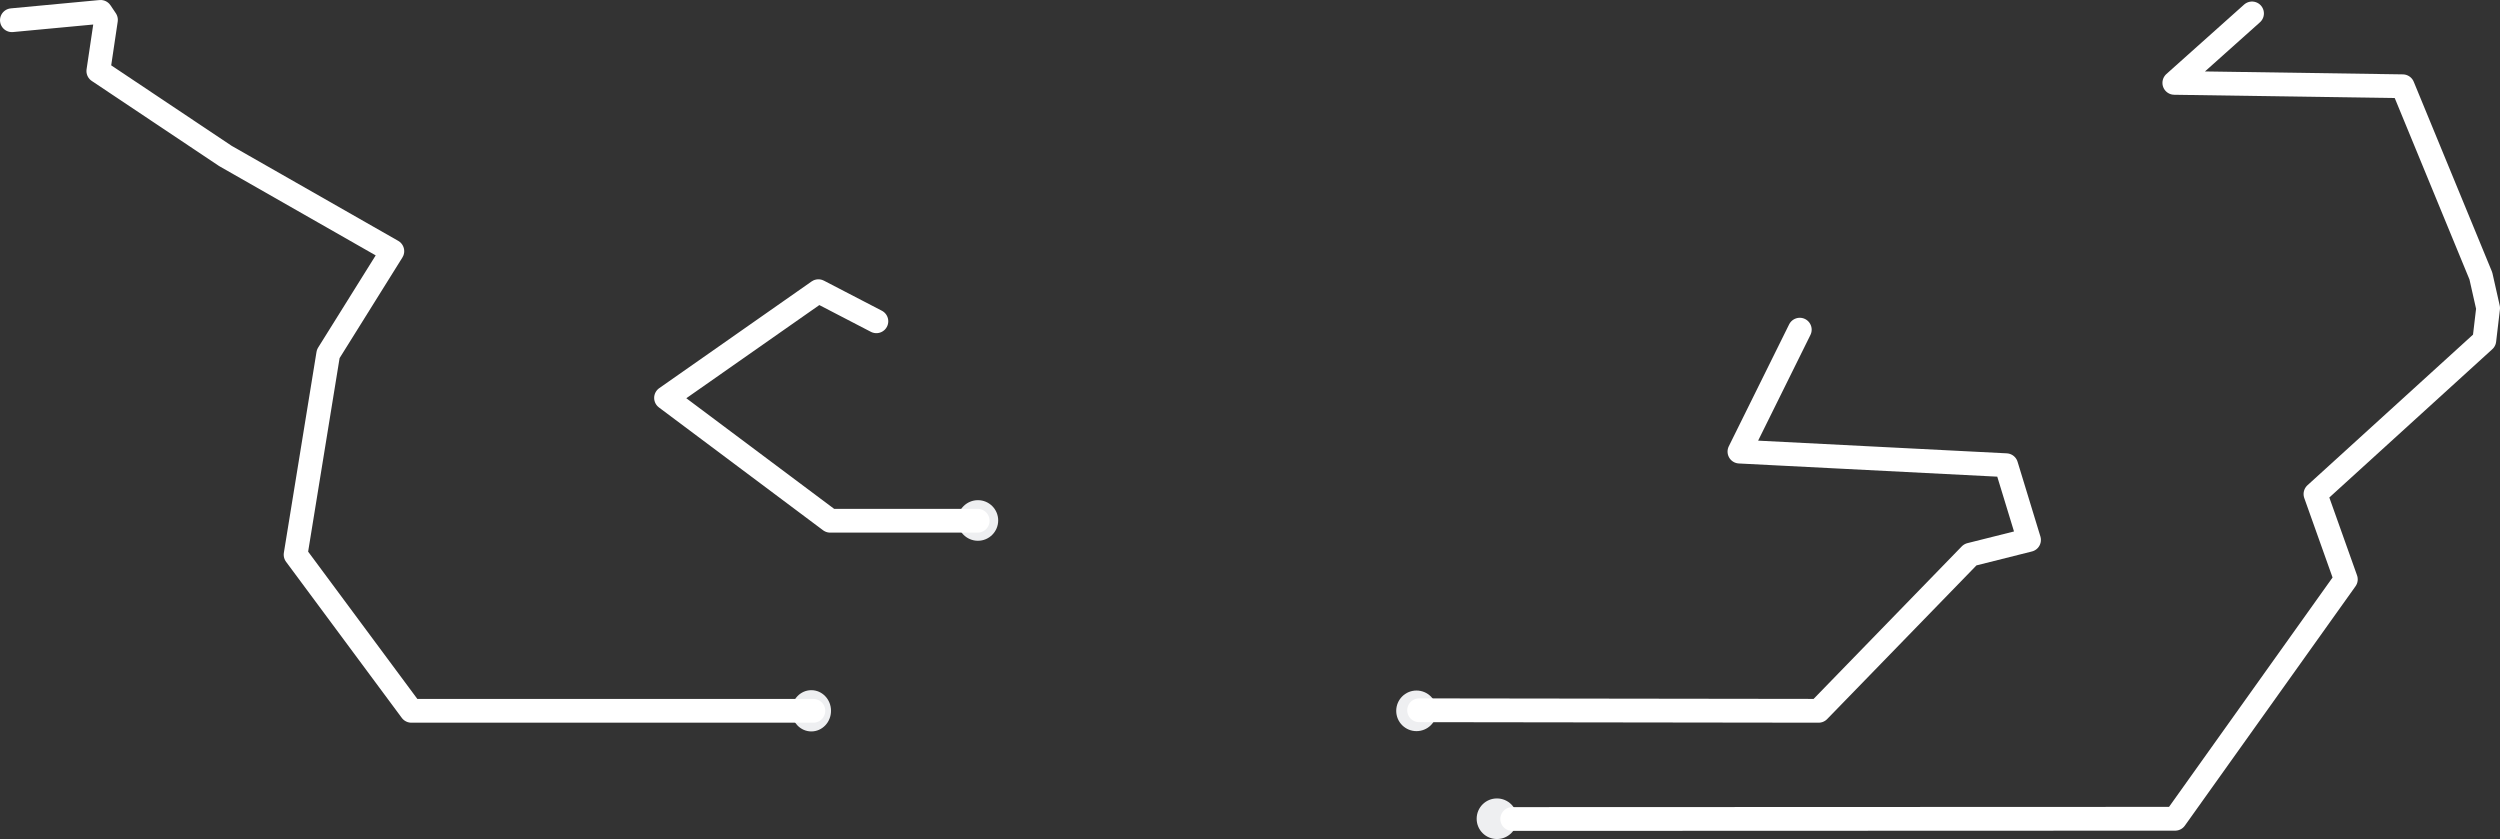
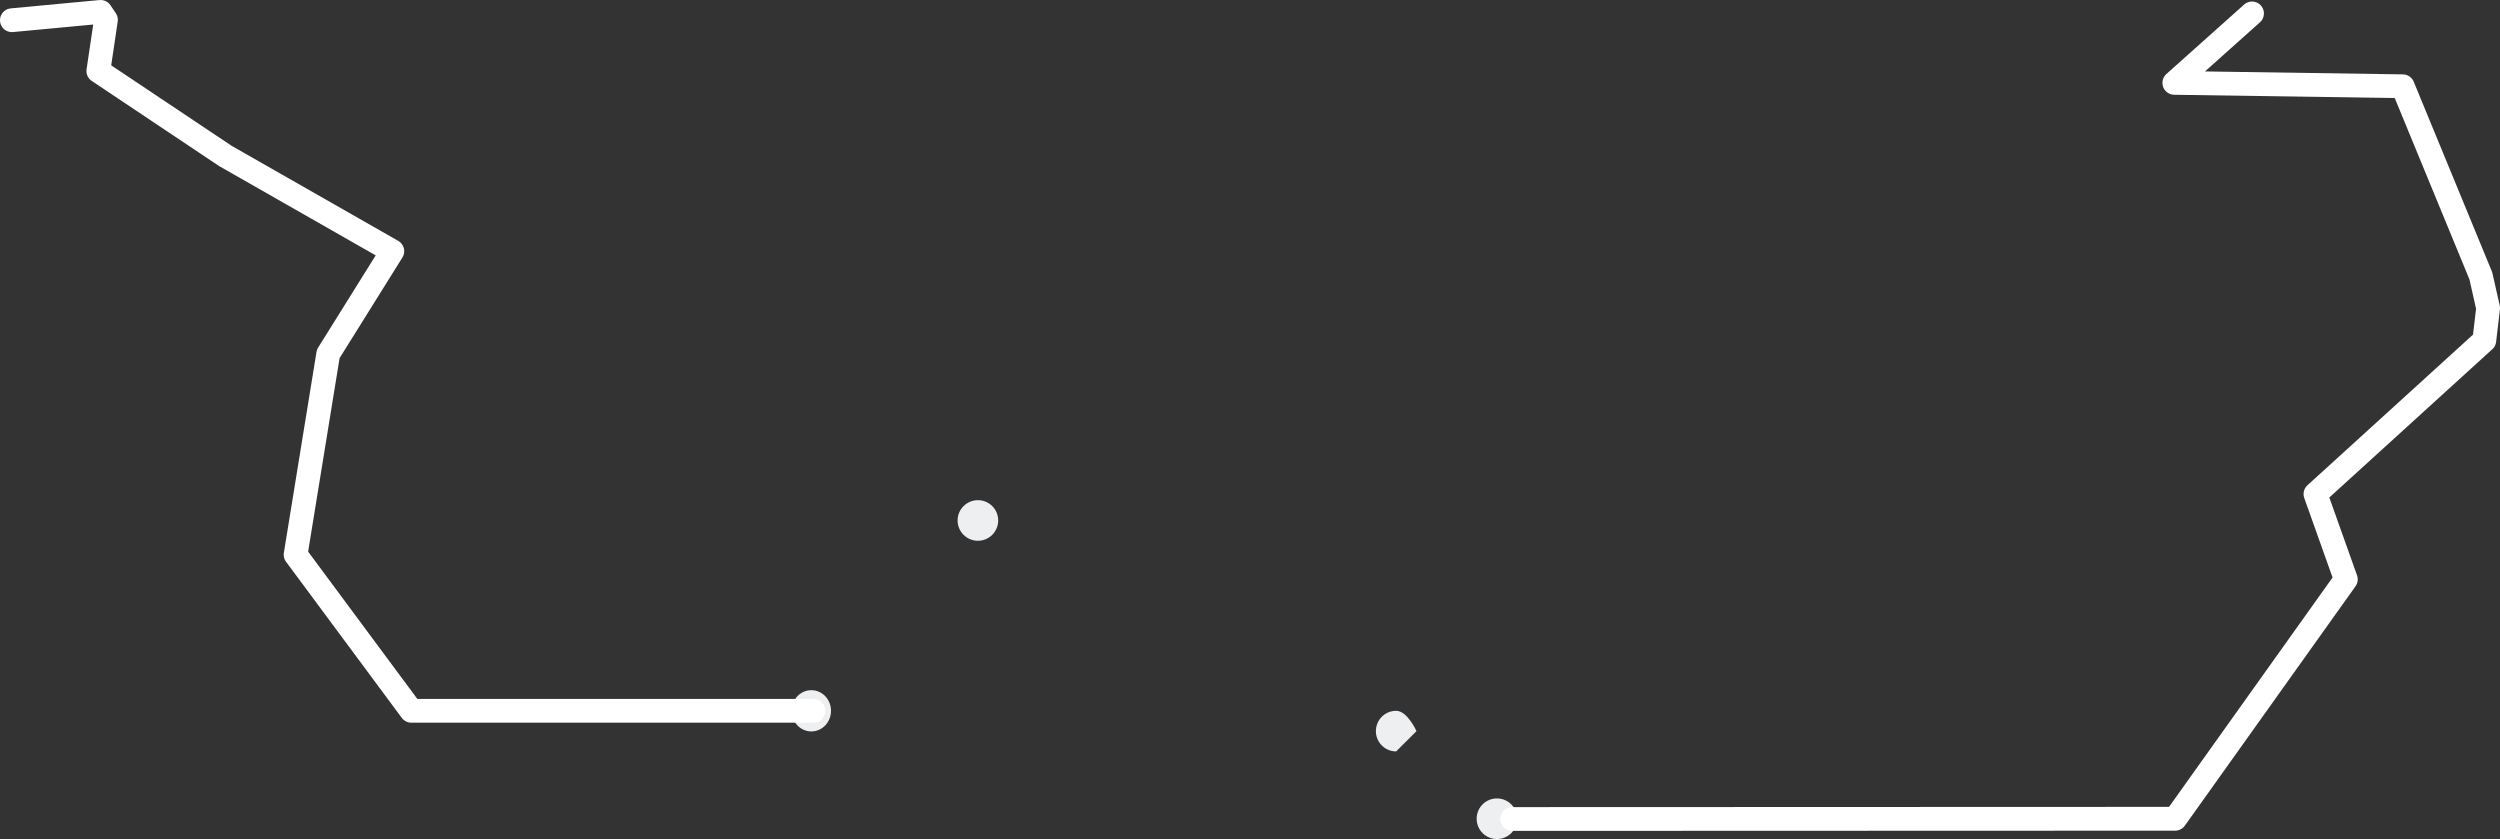
<svg xmlns="http://www.w3.org/2000/svg" id="illustrations" viewBox="0 0 420.51 141.13">
  <rect x="0" y="0" width="420.51" height="141.13" fill="#333333" stroke="none" />
  <defs>
    <style>
      .cls-1 {
        fill: #eeeff1;
      }

      .cls-2 {
        fill: none;
        stroke: #fff;
        stroke-linecap: round;
        stroke-linejoin: round;
        stroke-width: 4px;
      }
    </style>
  </defs>
  <g>
    <path class="cls-1" d="M136.47,123.03c1.83,0,3.31-1.55,3.31-3.47s-1.48-3.47-3.31-3.47-3.31,1.55-3.31,3.47,1.48,3.47,3.31,3.47Z" />
    <path class="cls-2" d="M2,3.4l14.92-1.4.9,1.34-1.28,8.61,21.37,14.28,28.08,16.02-10.78,17.27-5.49,33.78,19.47,26.26h67.62" />
  </g>
  <g>
    <path class="cls-1" d="M164.49,90.96c1.88,0,3.41-1.53,3.41-3.42s-1.53-3.41-3.41-3.41-3.42,1.53-3.42,3.41,1.53,3.42,3.42,3.42Z" />
-     <path class="cls-2" d="M164.45,87.59h-24.81l-27.61-20.66,25.63-17.95,9.75,5.06" />
  </g>
  <g>
-     <path class="cls-1" d="M238.26,122.98c1.89,0,3.42-1.53,3.42-3.41s-1.53-3.42-3.42-3.42-3.41,1.53-3.41,3.42,1.53,3.41,3.41,3.41Z" />
-     <path class="cls-2" d="M238.7,119.47l67.2.09,25.51-26.26,9.88-2.48-3.84-12.57-44.87-2.29,10.15-20.51" />
+     <path class="cls-1" d="M238.26,122.98s-1.53-3.42-3.42-3.42-3.41,1.53-3.41,3.42,1.53,3.41,3.41,3.41Z" />
  </g>
  <g>
    <path class="cls-1" d="M251.79,141.13c1.89,0,3.42-1.53,3.42-3.41s-1.53-3.42-3.42-3.42-3.41,1.53-3.41,3.42,1.53,3.41,3.41,3.41Z" />
    <path class="cls-2" d="M254.36,137.76l111.51-.04,28.71-40.27-5.11-14.35,28.4-25.84.64-5.43-1.22-5.42-13.14-31.9-38.42-.57,13.07-11.68" />
  </g>
</svg>